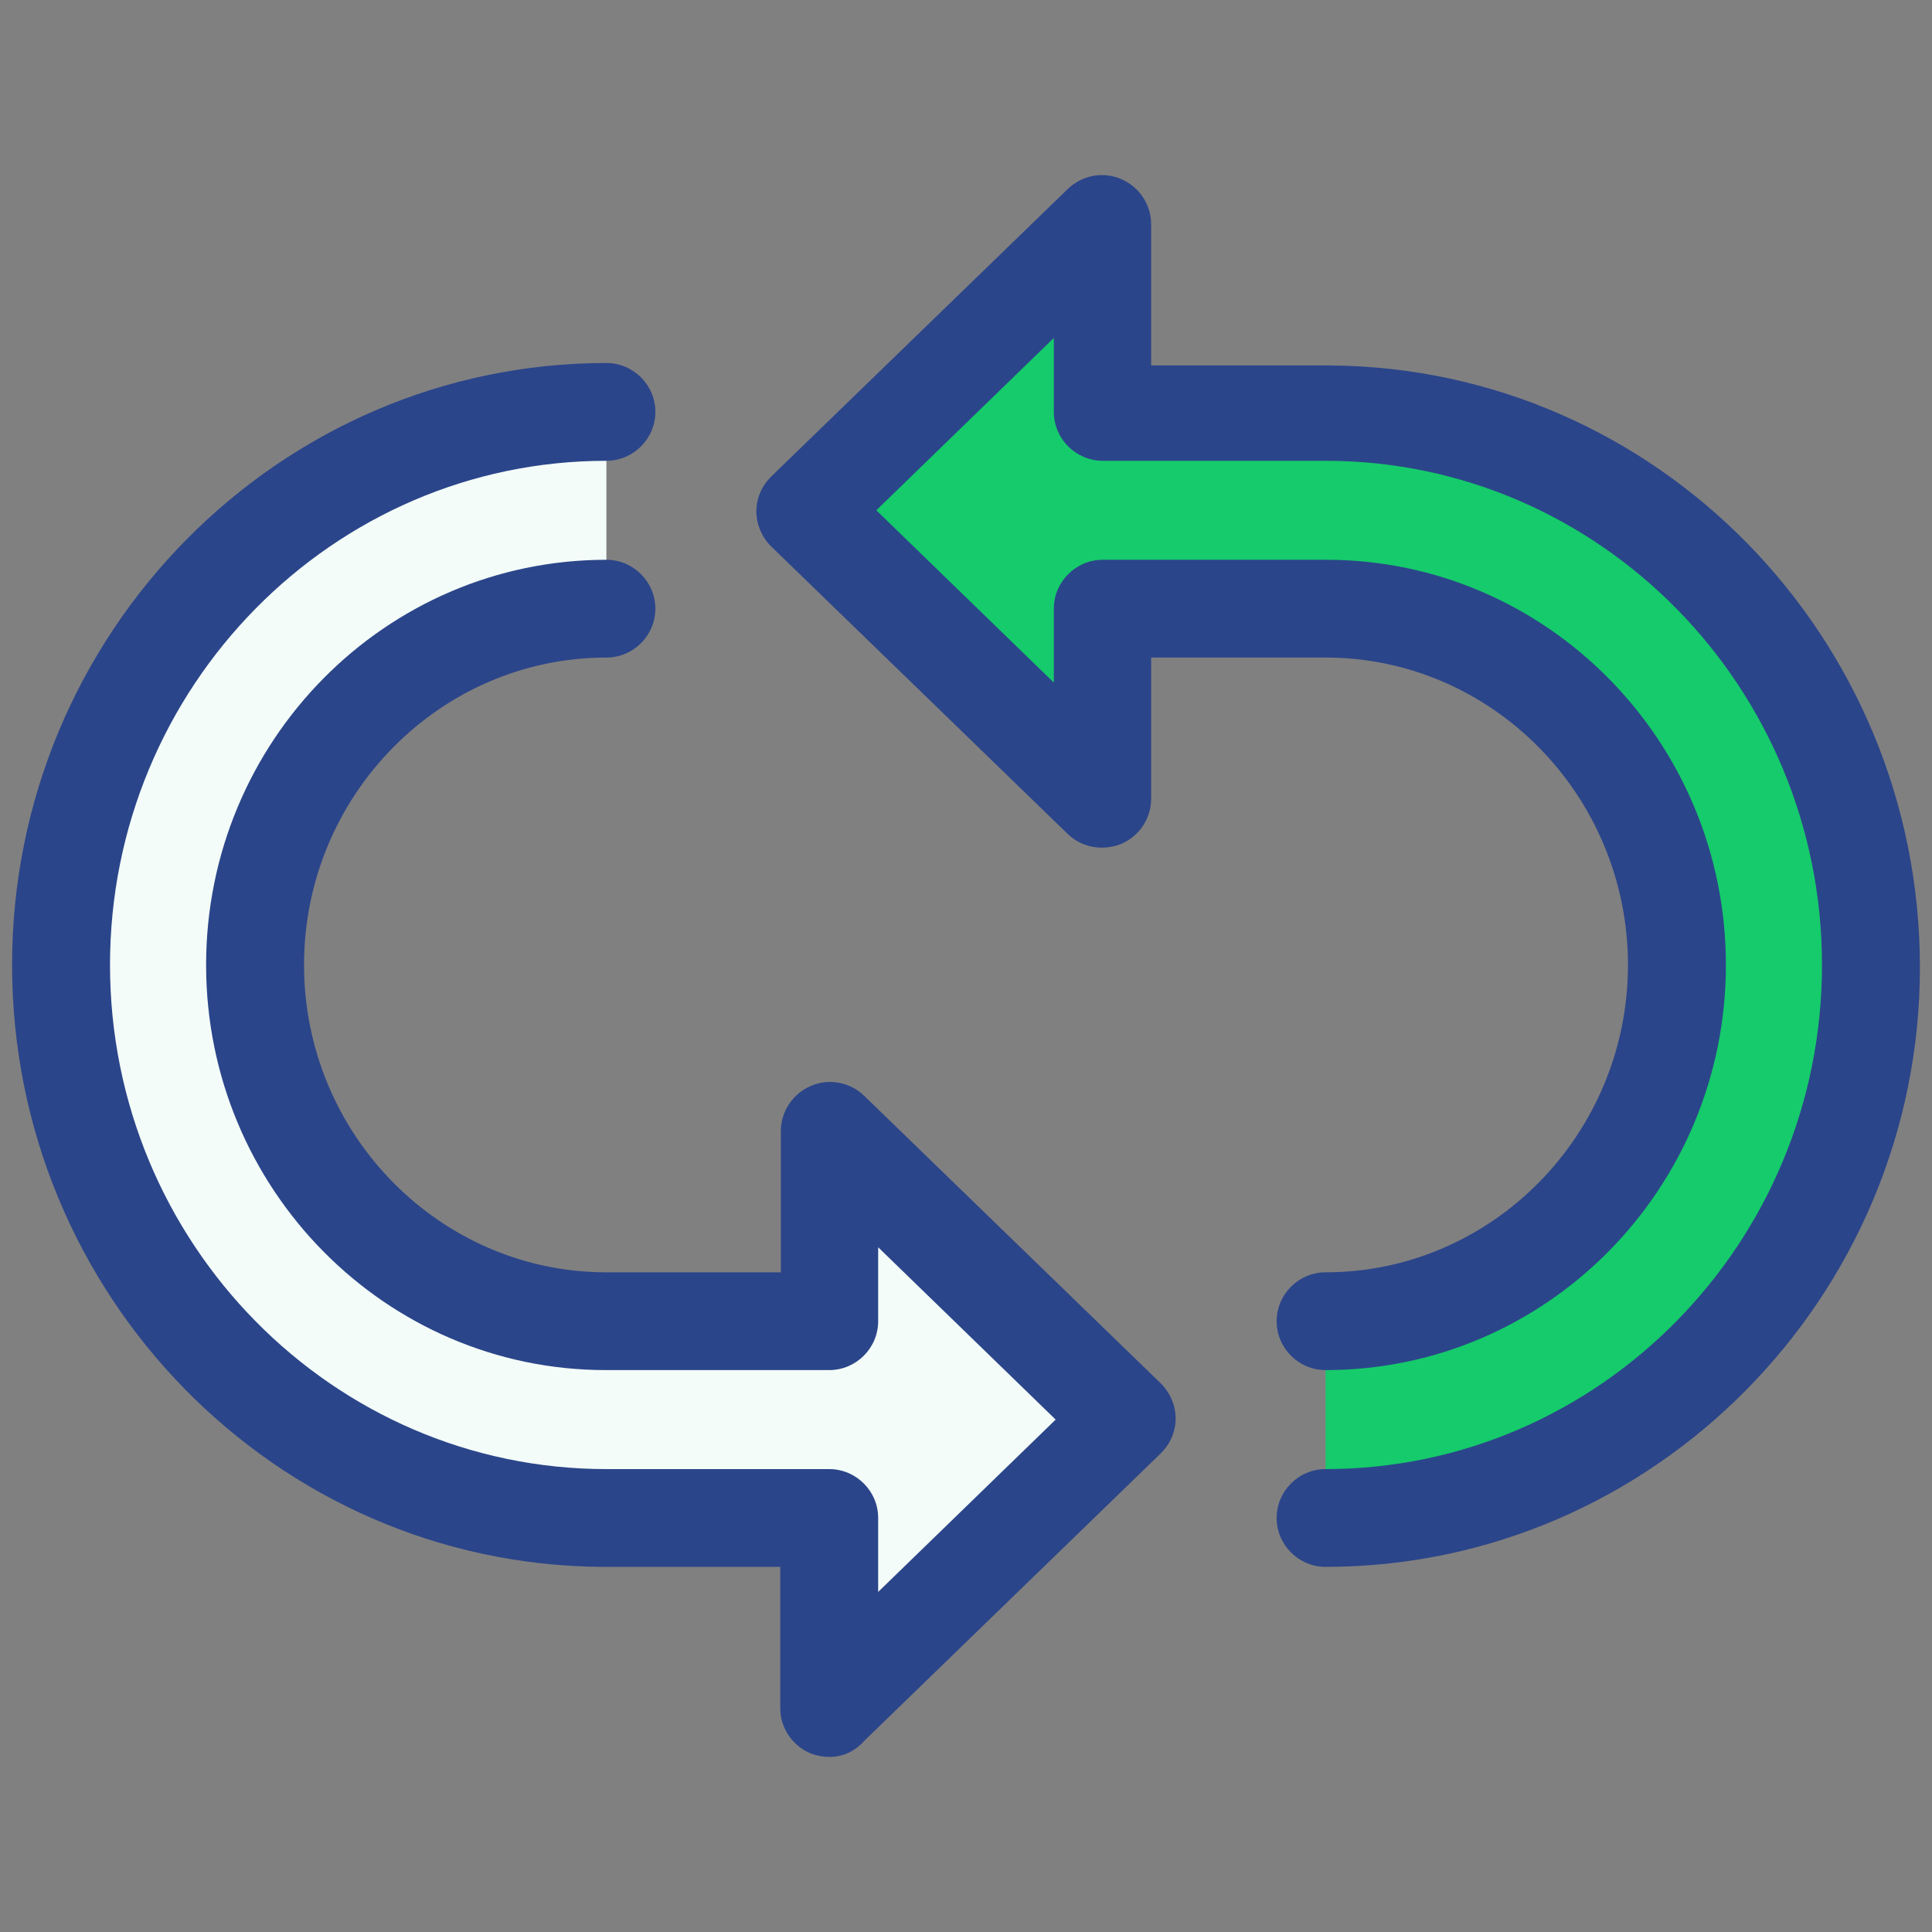
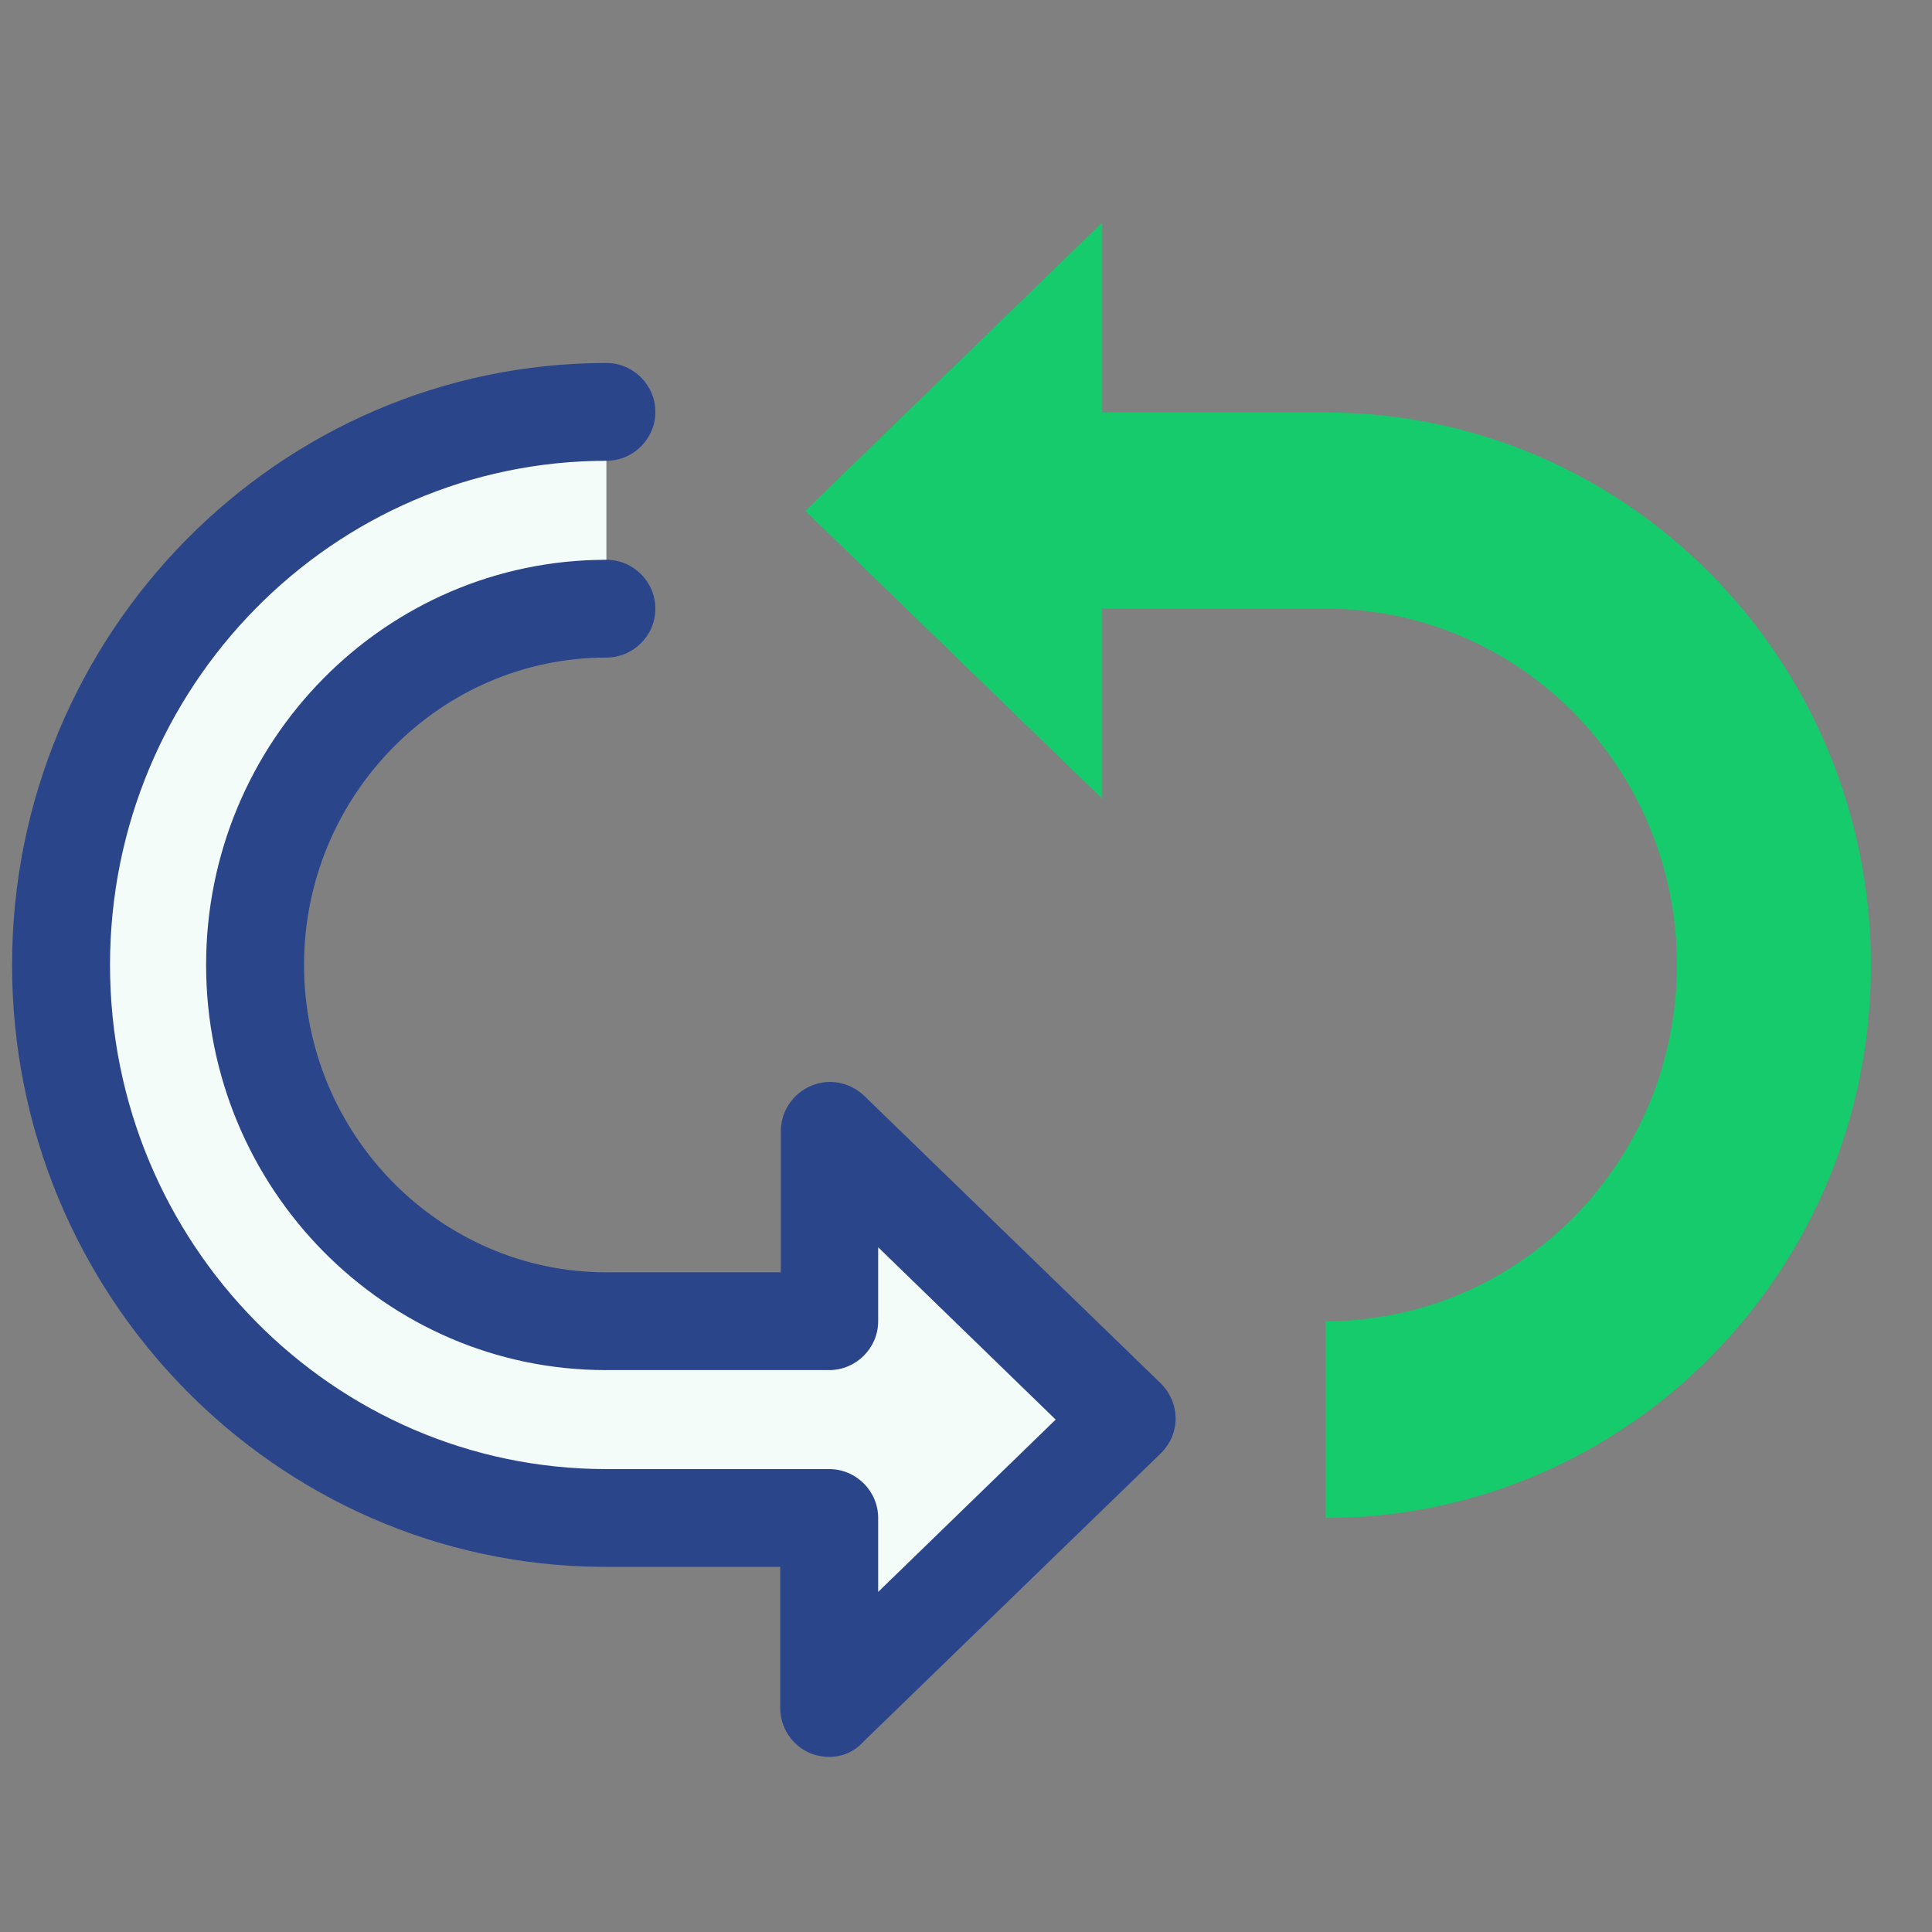
<svg xmlns="http://www.w3.org/2000/svg" width="320" height="320" viewBox="0 0 320 320" fill="none">
  <rect x="0" y="0" width="320" height="320" fill="#808080" stroke="none" />
  <path d="M100.439 100.815C68.301 100.815 42.247 127.232 42.247 159.824C42.247 192.415 68.301 218.833 100.439 218.833H104.494H137.442C137.442 197.577 137.442 187.355 137.442 187.355L186.611 235.027L137.442 282.7C137.442 282.7 137.442 271.364 137.442 251.222H100.439C50.56 251.424 10.109 210.432 10.109 159.824C10.109 109.216 50.56 68.223 100.439 68.223V100.815Z" fill="#F3FCF8" />
  <path d="M137.342 291C136.328 291 135.213 290.798 134.199 290.393C131.158 289.077 129.231 286.142 129.231 282.903V259.522H100.44C100.135 259.522 99.933 259.522 99.629 259.522C45.695 259.117 2 214.582 2 159.824C2 104.864 46.202 60.126 100.44 60.126C104.9 60.126 108.55 63.77 108.55 68.223C108.55 72.677 104.9 76.321 100.44 76.321C55.123 76.321 18.221 113.771 18.221 159.824C18.221 205.877 55.123 243.327 100.44 243.327C100.642 243.327 100.946 243.327 101.149 243.327H137.342C141.802 243.327 145.452 246.971 145.452 251.424V263.672L174.852 235.129L145.452 206.586V218.833C145.452 223.286 141.802 226.93 137.342 226.93H100.338C63.842 226.93 34.137 196.869 34.137 159.824C34.137 122.779 63.842 92.718 100.44 92.718C104.9 92.718 108.55 96.361 108.55 100.815C108.55 105.268 104.9 108.912 100.44 108.912C72.864 108.912 50.358 131.787 50.358 159.824C50.358 187.861 72.864 210.736 100.44 210.736H104.596H129.333V187.355C129.333 184.116 131.259 181.18 134.3 179.865C137.342 178.549 140.789 179.257 143.12 181.484L192.289 229.157C193.81 230.675 194.722 232.801 194.722 234.926C194.722 237.153 193.81 239.177 192.289 240.696L143.12 288.368C141.498 290.19 139.471 291 137.342 291Z" fill="#2B458A" />
  <path d="M219.559 218.833C251.697 218.833 277.751 192.415 277.751 159.824C277.751 127.232 251.697 100.815 219.559 100.815H215.504H182.556C182.556 122.07 182.556 132.293 182.556 132.293L133.387 84.62L182.556 36.846C182.556 36.846 182.556 48.182 182.556 68.324H219.559C269.438 68.324 309.888 109.317 309.888 159.925C309.888 210.533 269.438 251.424 219.559 251.424V218.833Z" fill="#15CB6B" />
-   <path d="M219.56 259.522C215.1 259.522 211.45 255.878 211.45 251.425C211.45 246.971 215.1 243.327 219.56 243.327C264.877 243.327 301.779 205.877 301.779 159.824C301.779 113.771 264.877 76.321 219.56 76.321C219.358 76.321 219.053 76.321 218.851 76.321H182.658C178.197 76.321 174.548 72.677 174.548 68.223V55.976L145.148 84.519L174.548 113.062V100.815C174.548 96.361 178.197 92.718 182.658 92.718H219.662C256.158 92.718 285.863 122.779 285.863 159.824C285.863 196.869 256.158 226.93 219.56 226.93C215.1 226.93 211.45 223.287 211.45 218.833C211.45 214.379 215.1 210.736 219.56 210.736C247.136 210.736 269.642 187.861 269.642 159.824C269.642 131.787 247.136 108.912 219.56 108.912H215.404H190.667V132.293C190.667 135.532 188.741 138.467 185.7 139.783C182.658 140.998 179.211 140.39 176.88 138.164L127.71 90.491C126.19 88.973 125.277 86.847 125.277 84.722C125.277 82.495 126.19 80.471 127.71 78.952L176.88 31.279C179.211 29.053 182.658 28.344 185.7 29.66C188.741 30.976 190.667 33.911 190.667 37.15V60.531H219.56C219.864 60.531 220.067 60.531 220.371 60.531C274.305 60.936 318 105.471 318 160.229C318 214.784 273.798 259.522 219.56 259.522Z" fill="#2B458A" />
</svg>